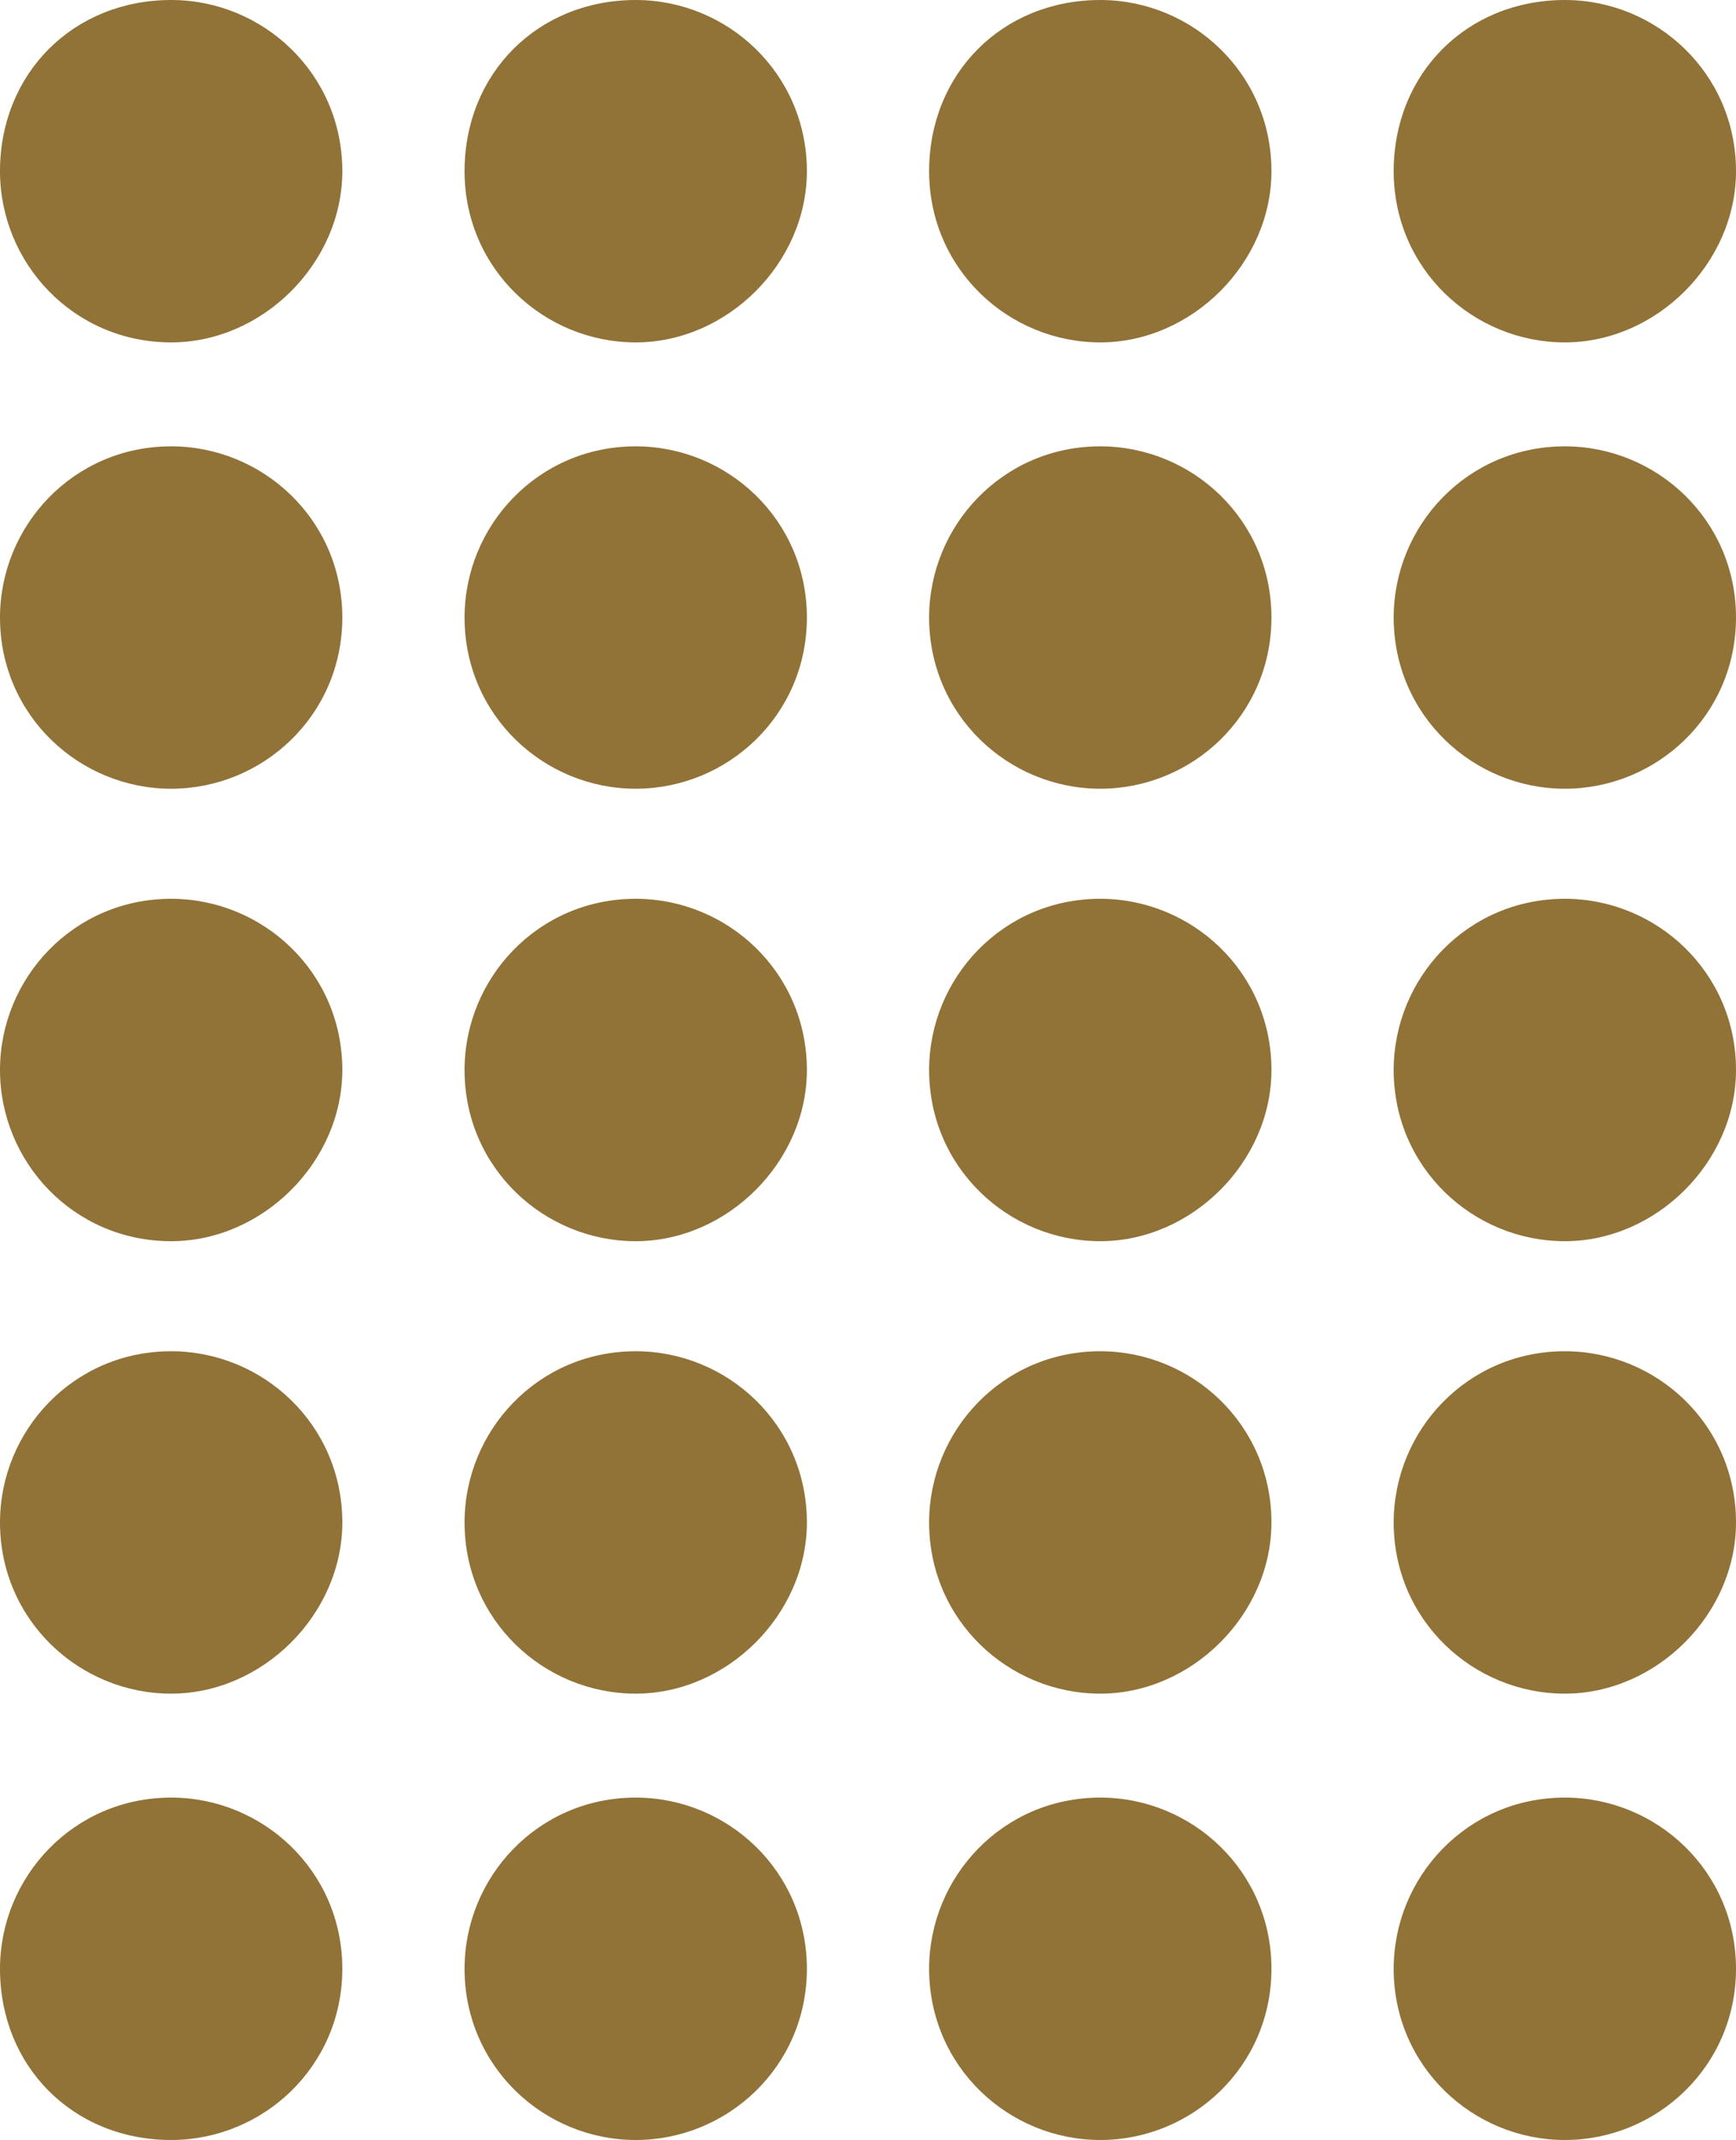
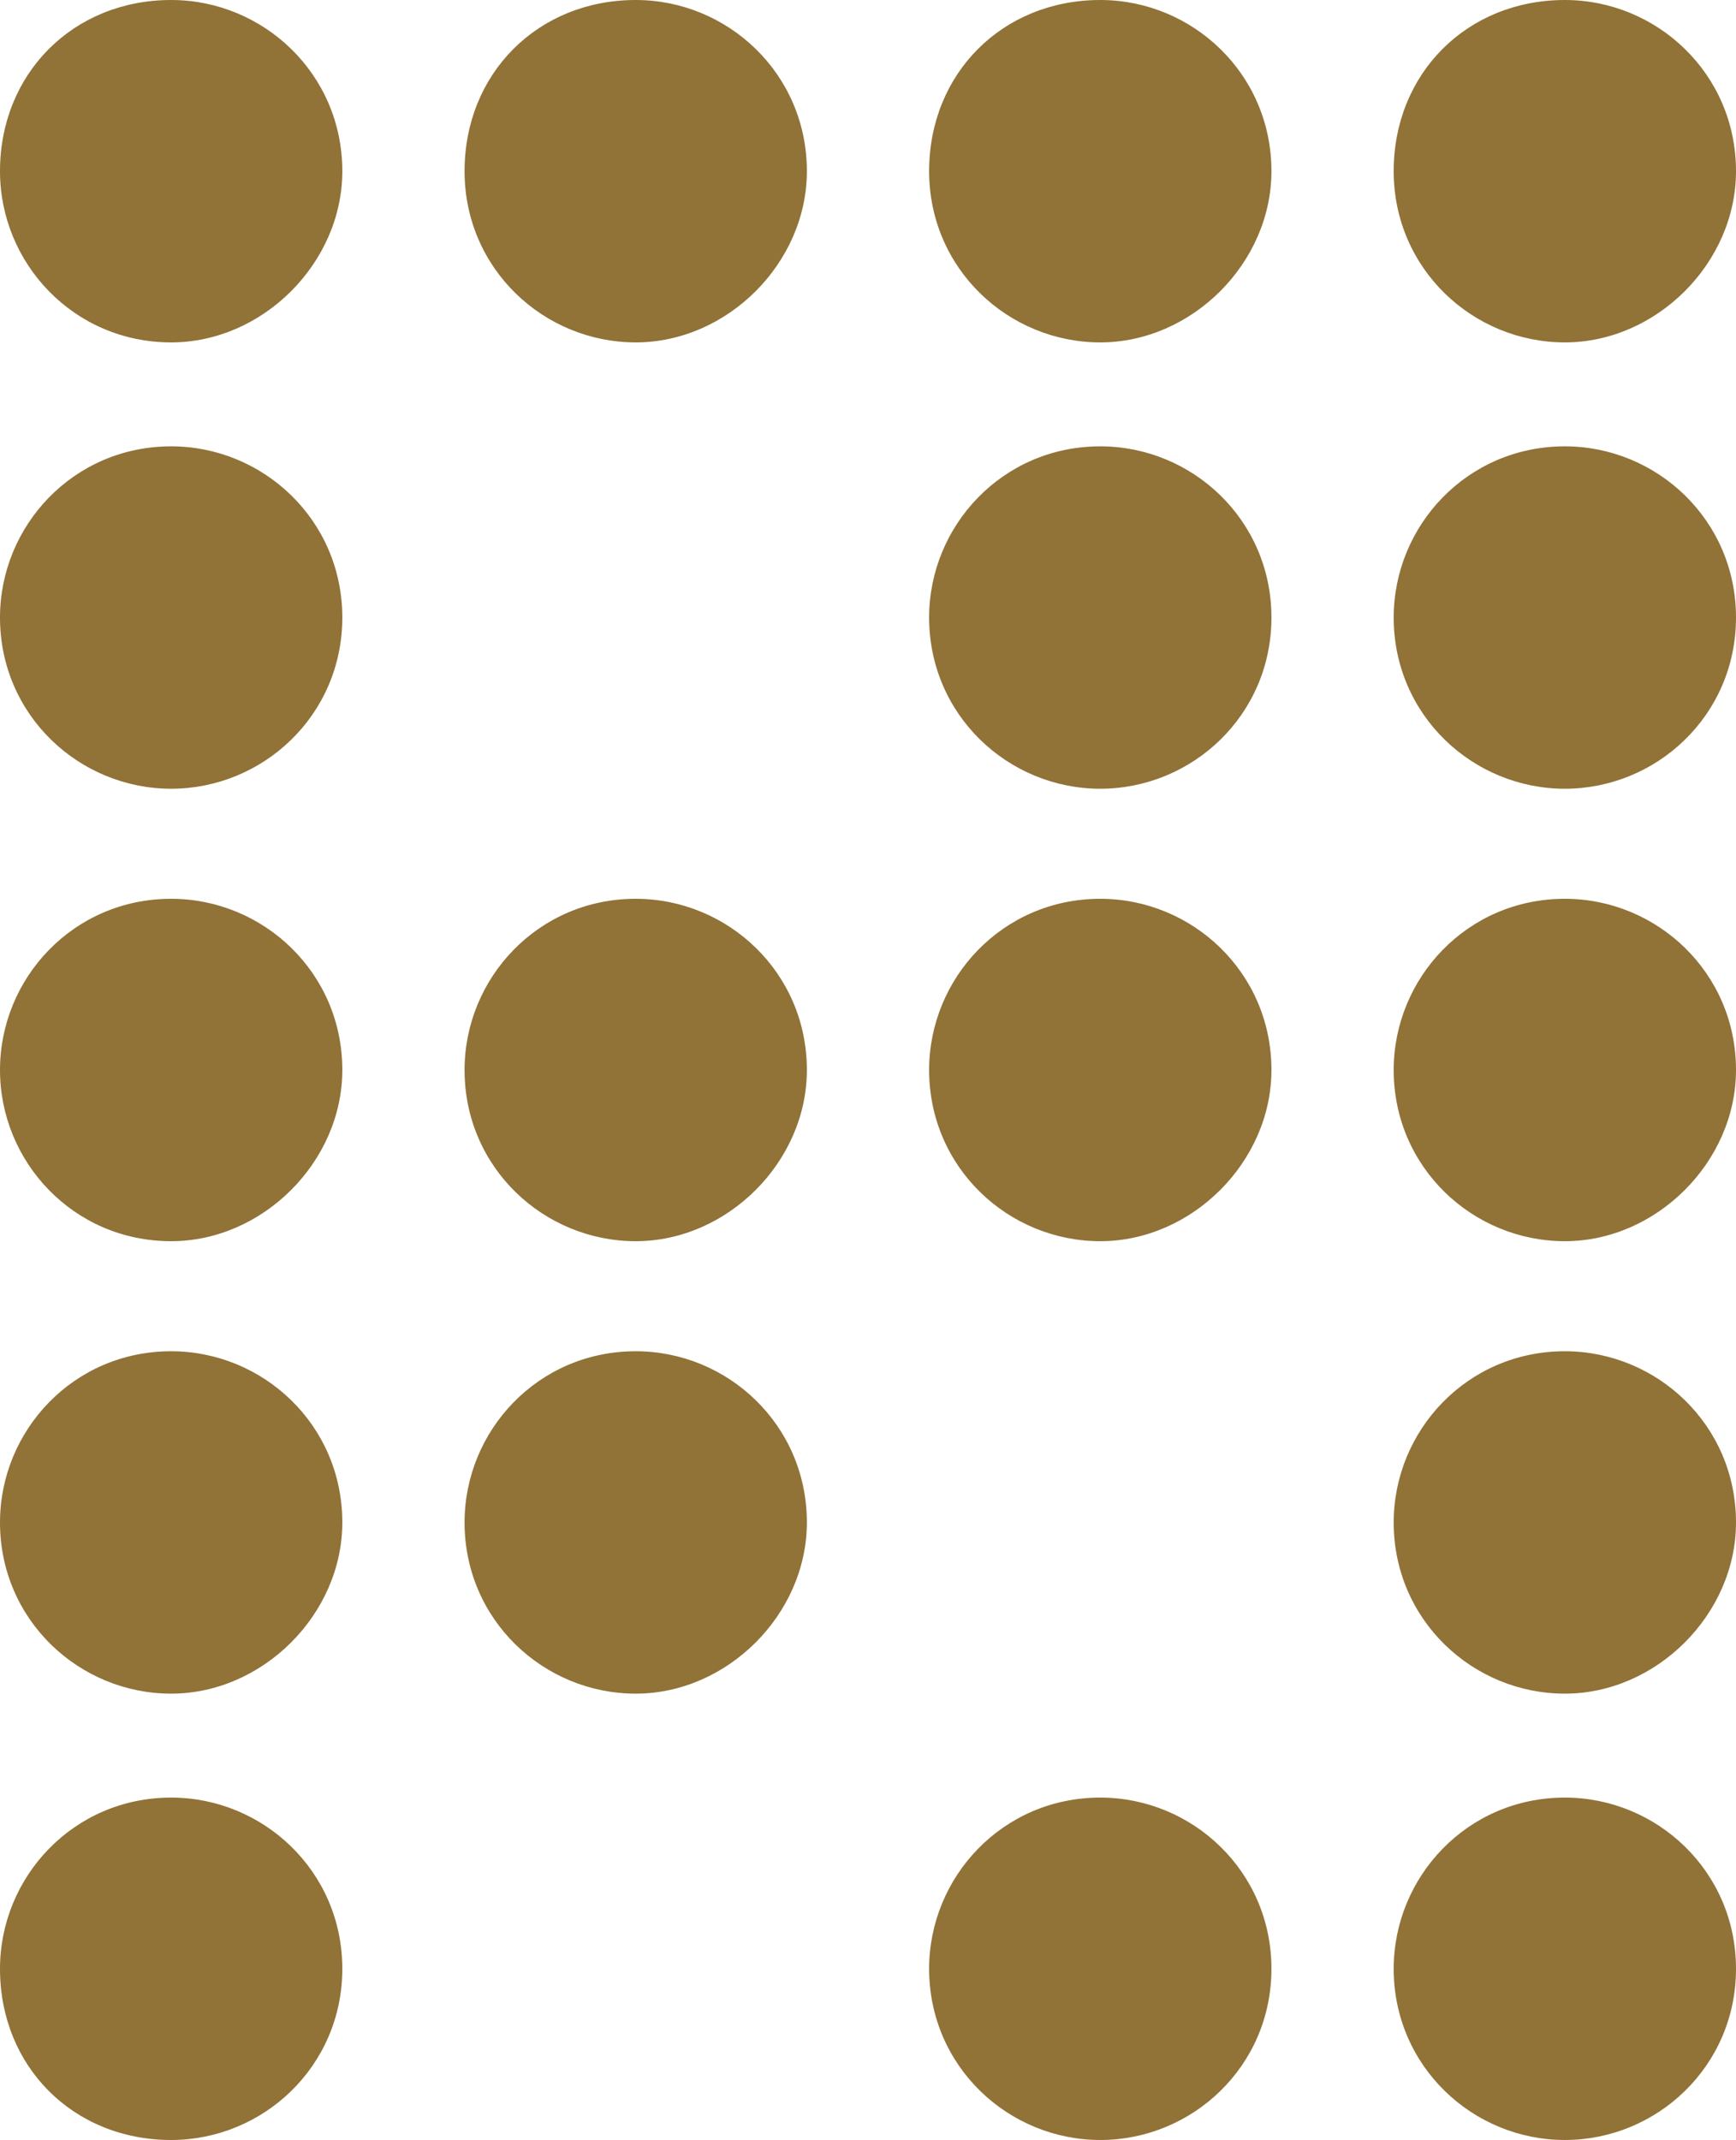
<svg xmlns="http://www.w3.org/2000/svg" version="1.1" id="Layer_2_00000058563245438447118470000006240822716506431895_" x="0px" y="0px" viewBox="0 0 28.4 35" style="enable-background:new 0 0 28.4 35;" xml:space="preserve">
  <style type="text/css">
	.st0{fill:#917237;}
</style>
  <g id="Group_1646">
    <path id="Path_982" class="st0" d="M10.4,5.6L10.4,5.6c-1.5,0-2.8-1.2-2.8-2.8l0,0l0,0C7.6,1.2,8.8,0,10.4,0l0,0l0,0   c1.5,0,2.8,1.2,2.8,2.8l0,0l0,0C13.2,4.3,11.9,5.6,10.4,5.6L10.4,5.6z" />
    <path id="Path_983" class="st0" d="M18,5.6L18,5.6c-1.5,0-2.8-1.2-2.8-2.8l0,0l0,0C15.2,1.2,16.4,0,18,0l0,0l0,0   c1.5,0,2.8,1.2,2.8,2.8l0,0l0,0C20.8,4.3,19.5,5.6,18,5.6L18,5.6z" />
    <path id="Path_984" class="st0" d="M25.6,5.6L25.6,5.6c-1.5,0-2.8-1.2-2.8-2.8l0,0l0,0C22.8,1.2,24,0,25.6,0l0,0l0,0   c1.5,0,2.8,1.2,2.8,2.8l0,0l0,0C28.4,4.3,27.1,5.6,25.6,5.6L25.6,5.6z" />
-     <path id="Path_985" class="st0" d="M10.4,12.9L10.4,12.9c-1.5,0-2.8-1.2-2.8-2.8l0,0l0,0c0-1.5,1.2-2.8,2.8-2.8l0,0l0,0   c1.5,0,2.8,1.2,2.8,2.8l0,0l0,0C13.2,11.7,11.9,12.9,10.4,12.9L10.4,12.9z" />
    <path id="Path_986" class="st0" d="M18,12.9L18,12.9c-1.5,0-2.8-1.2-2.8-2.8l0,0l0,0c0-1.5,1.2-2.8,2.8-2.8l0,0l0,0   c1.5,0,2.8,1.2,2.8,2.8l0,0l0,0C20.8,11.7,19.5,12.9,18,12.9L18,12.9z" />
    <path id="Path_987" class="st0" d="M25.6,12.9L25.6,12.9c-1.5,0-2.8-1.2-2.8-2.8l0,0l0,0c0-1.5,1.2-2.8,2.8-2.8l0,0l0,0   c1.5,0,2.8,1.2,2.8,2.8l0,0l0,0C28.4,11.7,27.1,12.9,25.6,12.9L25.6,12.9z" />
    <path id="Path_988" class="st0" d="M10.4,20.3L10.4,20.3c-1.5,0-2.8-1.2-2.8-2.8l0,0l0,0c0-1.5,1.2-2.8,2.8-2.8l0,0l0,0   c1.5,0,2.8,1.2,2.8,2.8l0,0l0,0C13.2,19,11.9,20.3,10.4,20.3L10.4,20.3z" />
    <path id="Path_989" class="st0" d="M18,20.3L18,20.3c-1.5,0-2.8-1.2-2.8-2.8l0,0l0,0c0-1.5,1.2-2.8,2.8-2.8l0,0l0,0   c1.5,0,2.8,1.2,2.8,2.8l0,0l0,0C20.8,19,19.5,20.3,18,20.3L18,20.3z" />
    <path id="Path_990" class="st0" d="M25.6,20.3L25.6,20.3c-1.5,0-2.8-1.2-2.8-2.8l0,0l0,0c0-1.5,1.2-2.8,2.8-2.8l0,0l0,0   c1.5,0,2.8,1.2,2.8,2.8l0,0l0,0C28.4,19,27.1,20.3,25.6,20.3L25.6,20.3z" />
    <path id="Path_991" class="st0" d="M10.4,27.7L10.4,27.7c-1.5,0-2.8-1.2-2.8-2.8l0,0l0,0c0-1.5,1.2-2.8,2.8-2.8l0,0l0,0   c1.5,0,2.8,1.2,2.8,2.8l0,0l0,0C13.2,26.4,11.9,27.7,10.4,27.7L10.4,27.7z" />
-     <path id="Path_992" class="st0" d="M18,27.7L18,27.7c-1.5,0-2.8-1.2-2.8-2.8l0,0l0,0c0-1.5,1.2-2.8,2.8-2.8l0,0l0,0   c1.5,0,2.8,1.2,2.8,2.8l0,0l0,0C20.8,26.4,19.5,27.7,18,27.7L18,27.7z" />
    <path id="Path_993" class="st0" d="M25.6,27.7L25.6,27.7c-1.5,0-2.8-1.2-2.8-2.8l0,0l0,0c0-1.5,1.2-2.8,2.8-2.8l0,0l0,0   c1.5,0,2.8,1.2,2.8,2.8l0,0l0,0C28.4,26.4,27.1,27.7,25.6,27.7L25.6,27.7z" />
    <path id="Path_994" class="st0" d="M2.8,5.6L2.8,5.6C1.2,5.6,0,4.3,0,2.8l0,0l0,0C0,1.2,1.2,0,2.8,0l0,0l0,0c1.5,0,2.8,1.2,2.8,2.8   l0,0l0,0C5.6,4.3,4.3,5.6,2.8,5.6L2.8,5.6z" />
    <path id="Path_995" class="st0" d="M2.8,12.9L2.8,12.9c-1.5,0-2.8-1.2-2.8-2.8l0,0l0,0c0-1.5,1.2-2.8,2.8-2.8l0,0l0,0   c1.5,0,2.8,1.2,2.8,2.8l0,0l0,0C5.6,11.7,4.3,12.9,2.8,12.9L2.8,12.9z" />
    <path id="Path_996" class="st0" d="M2.8,20.3L2.8,20.3C1.2,20.3,0,19,0,17.5l0,0l0,0c0-1.5,1.2-2.8,2.8-2.8l0,0l0,0   c1.5,0,2.8,1.2,2.8,2.8l0,0l0,0C5.6,19,4.3,20.3,2.8,20.3L2.8,20.3z" />
    <path id="Path_997" class="st0" d="M2.8,27.7L2.8,27.7c-1.5,0-2.8-1.2-2.8-2.8l0,0l0,0c0-1.5,1.2-2.8,2.8-2.8l0,0l0,0   c1.5,0,2.8,1.2,2.8,2.8l0,0l0,0C5.6,26.4,4.3,27.7,2.8,27.7L2.8,27.7z" />
-     <path id="Path_998" class="st0" d="M10.4,35L10.4,35c-1.5,0-2.8-1.2-2.8-2.8l0,0l0,0c0-1.5,1.2-2.8,2.8-2.8l0,0l0,0   c1.5,0,2.8,1.2,2.8,2.8l0,0l0,0C13.2,33.8,11.9,35,10.4,35L10.4,35z" />
    <path id="Path_999" class="st0" d="M18,35L18,35c-1.5,0-2.8-1.2-2.8-2.8l0,0l0,0c0-1.5,1.2-2.8,2.8-2.8l0,0l0,0   c1.5,0,2.8,1.2,2.8,2.8l0,0l0,0C20.8,33.8,19.5,35,18,35L18,35z" />
    <path id="Path_1000" class="st0" d="M25.6,35L25.6,35c-1.5,0-2.8-1.2-2.8-2.8l0,0l0,0c0-1.5,1.2-2.8,2.8-2.8l0,0l0,0   c1.5,0,2.8,1.2,2.8,2.8l0,0l0,0C28.4,33.8,27.1,35,25.6,35L25.6,35z" />
    <path id="Path_1001" class="st0" d="M2.8,35L2.8,35C1.2,35,0,33.8,0,32.2l0,0l0,0c0-1.5,1.2-2.8,2.8-2.8l0,0l0,0   c1.5,0,2.8,1.2,2.8,2.8l0,0l0,0C5.6,33.8,4.3,35,2.8,35L2.8,35z" />
  </g>
</svg>